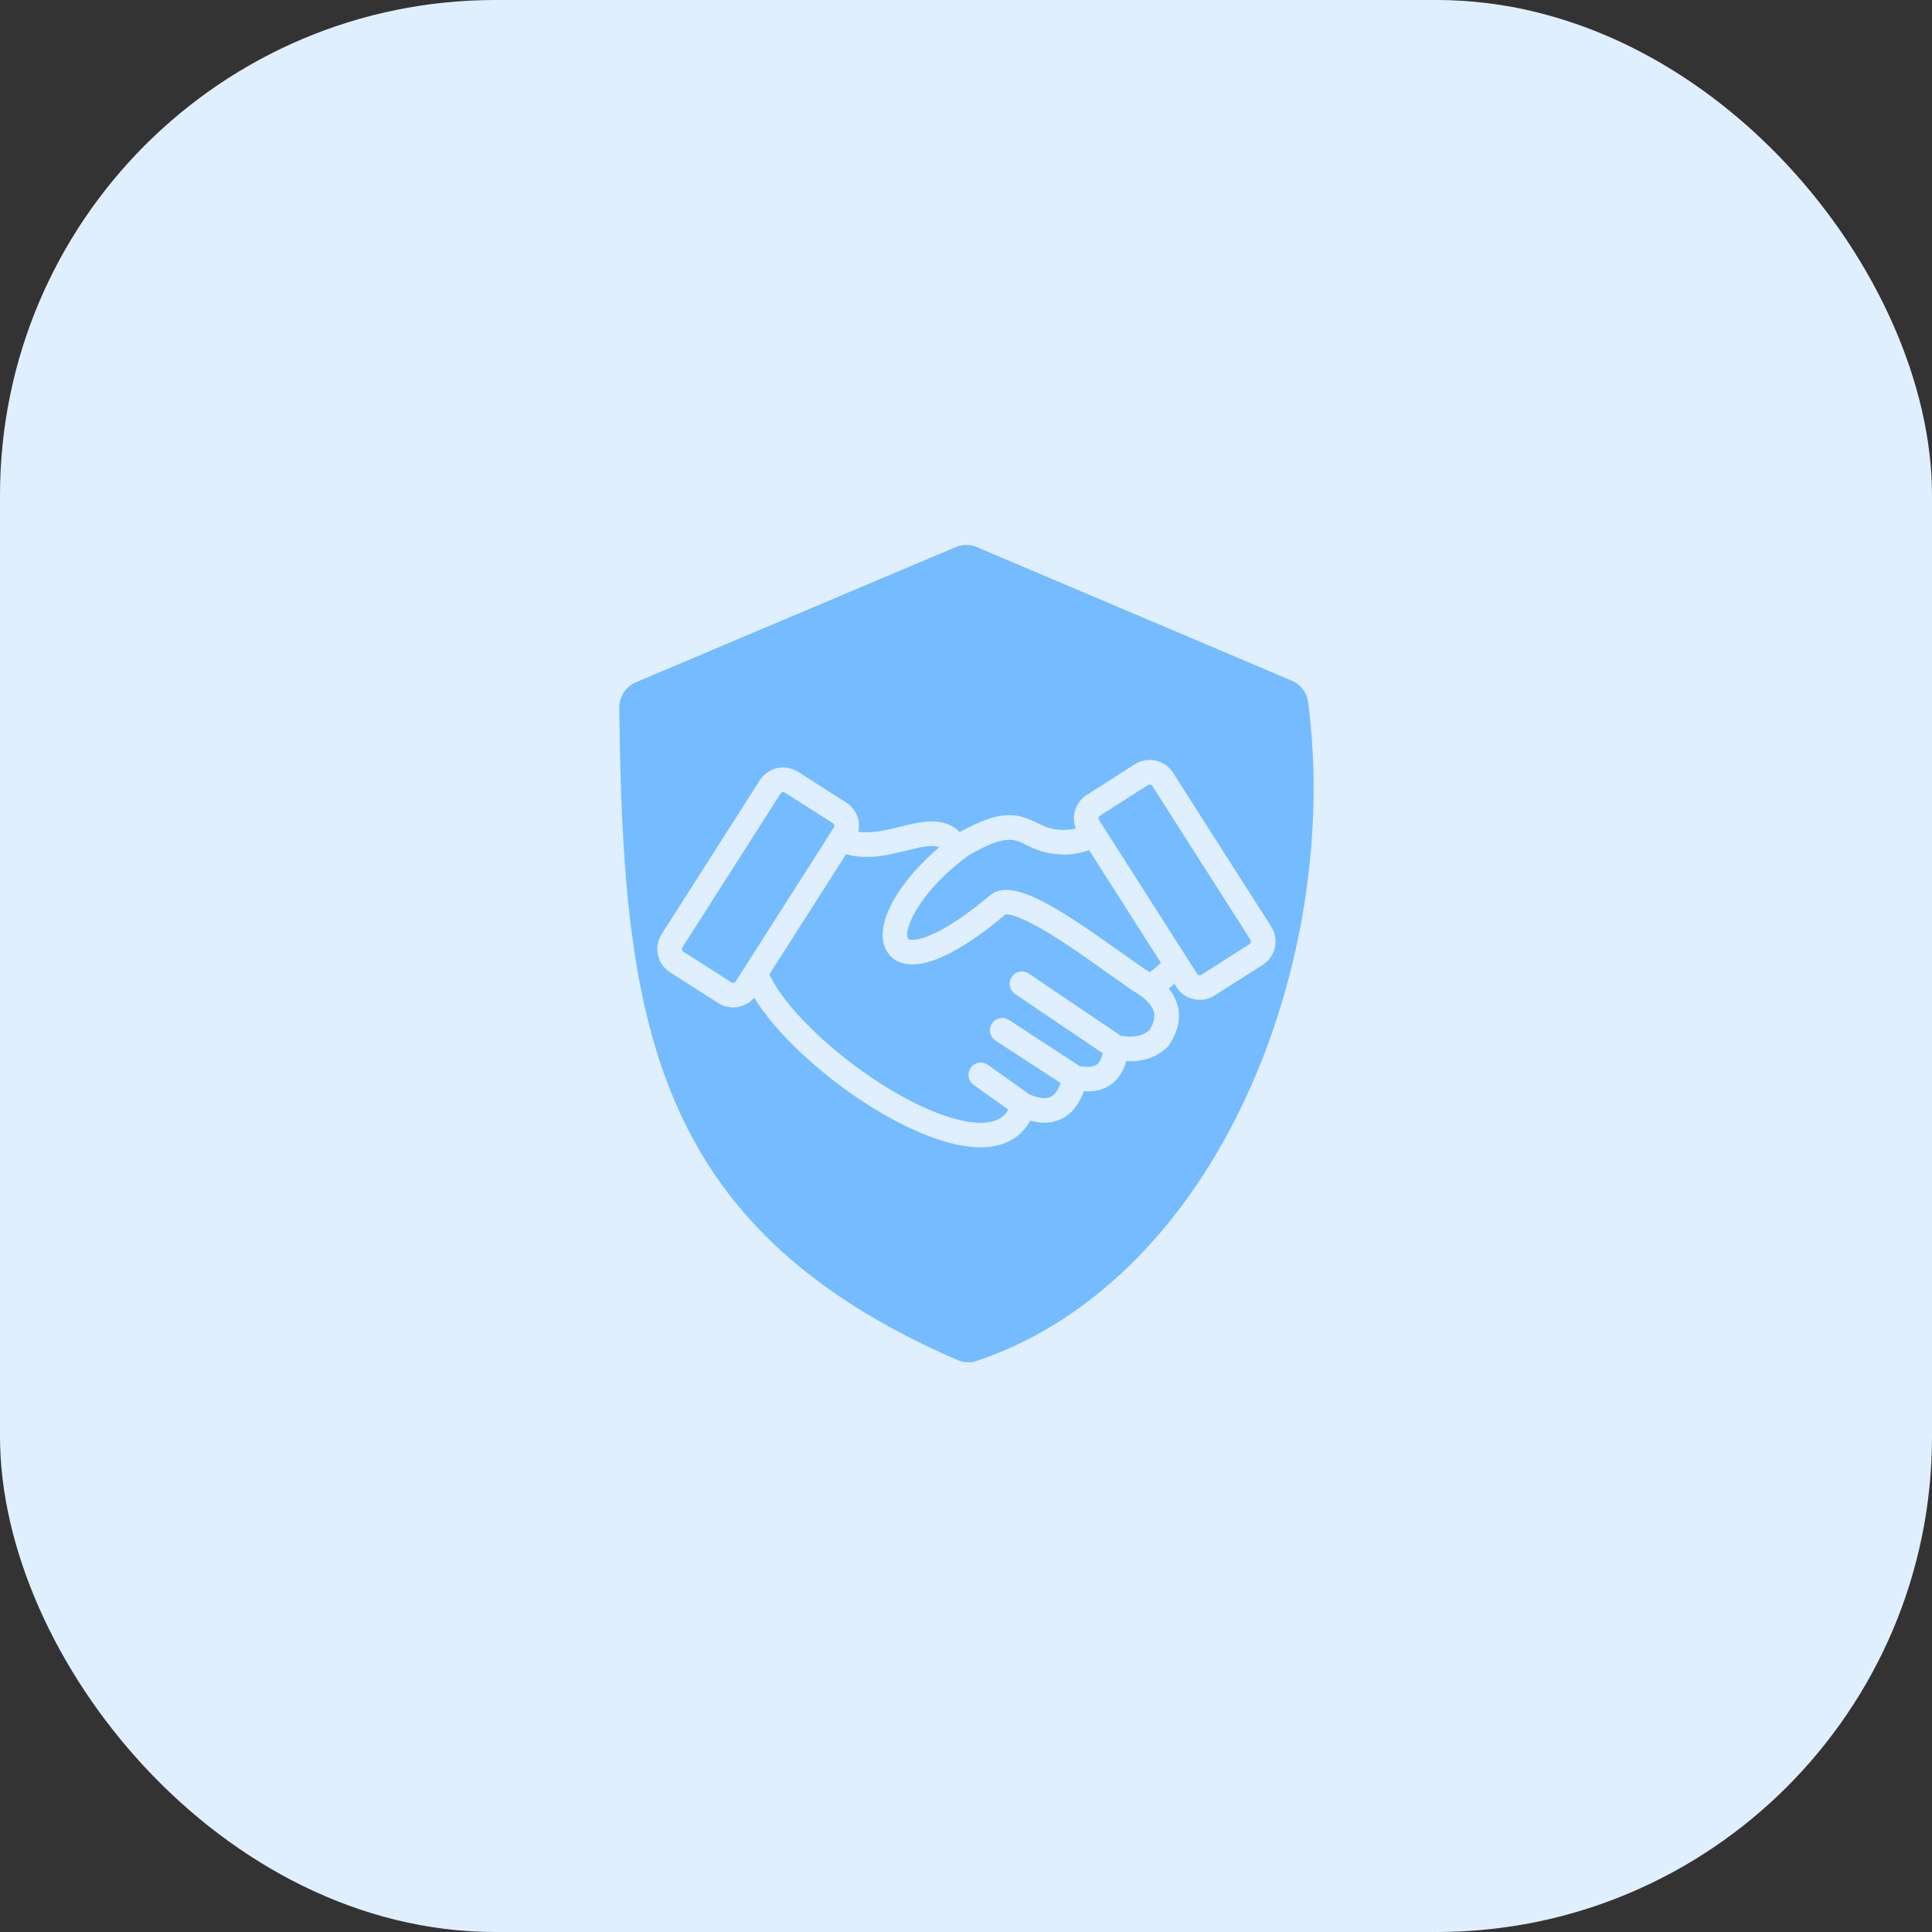
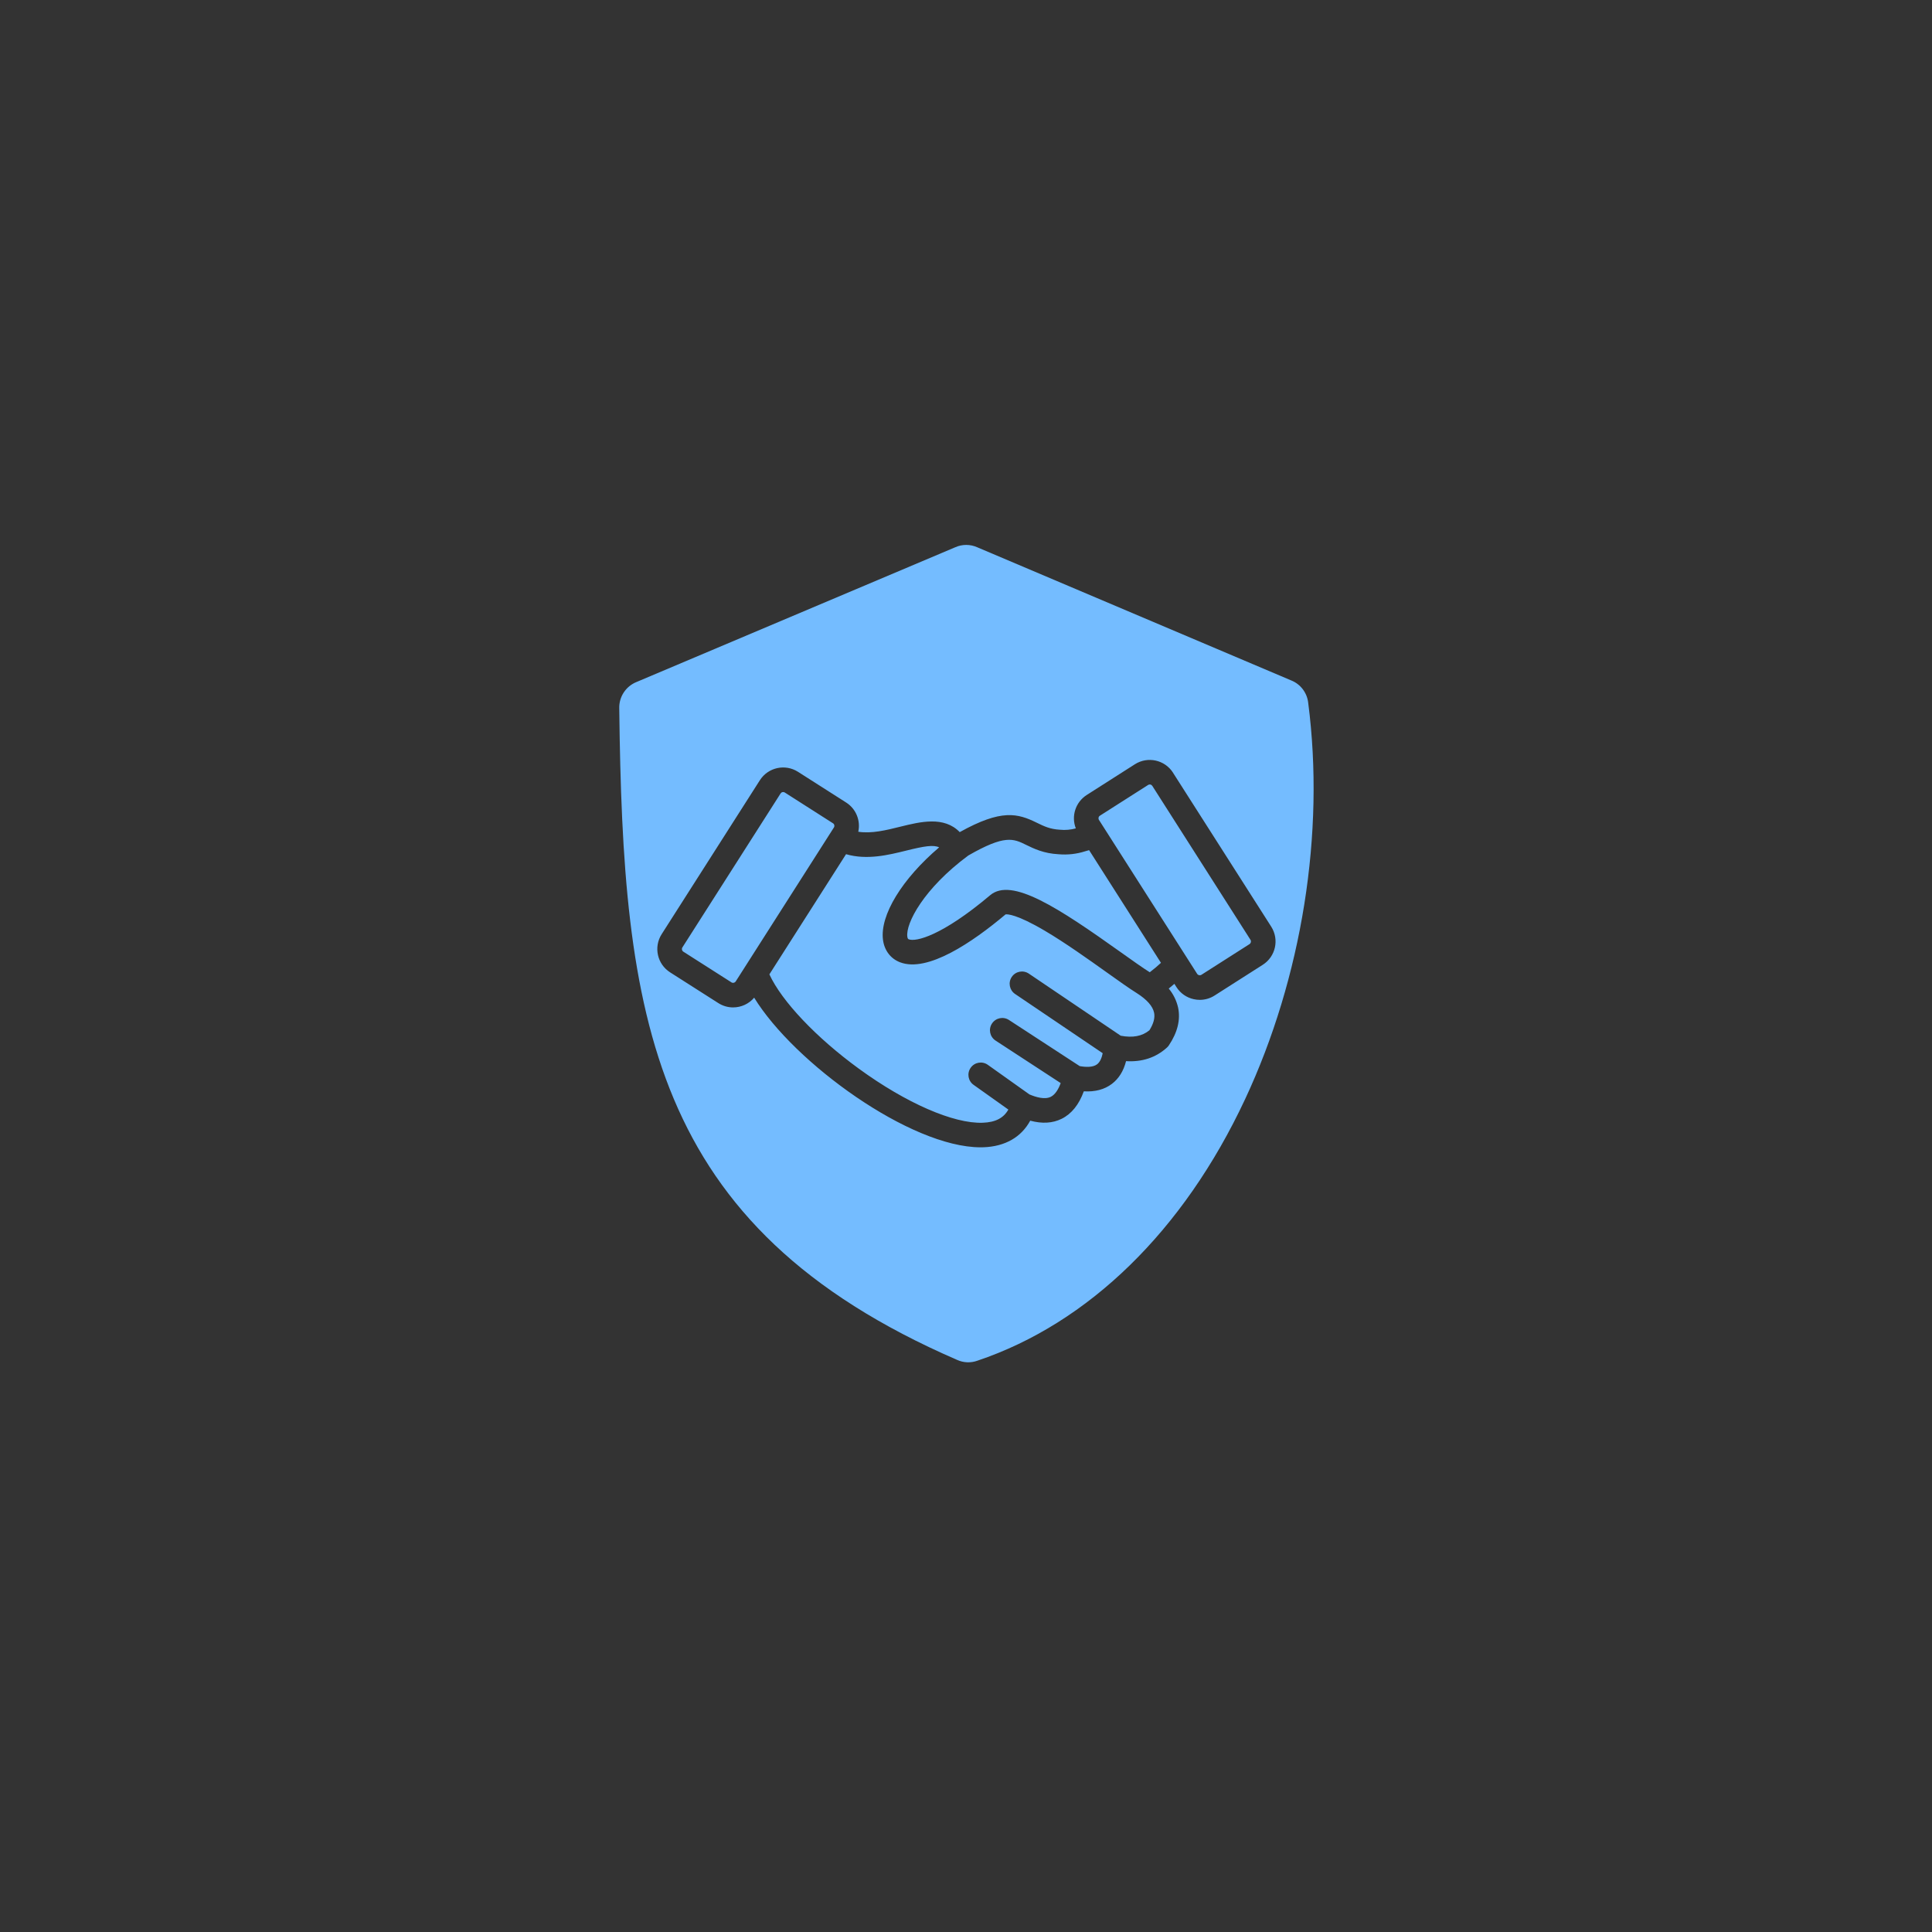
<svg xmlns="http://www.w3.org/2000/svg" width="78" height="78" viewBox="0 0 78 78" fill="none">
  <rect x="0" y="0" width="78" height="78" fill="#333333" stroke="none" />
-   <rect width="78" height="78" rx="20" fill="#E0EFFD" />
  <path fill-rule="evenodd" clip-rule="evenodd" d="M47.358 31.195C47.026 30.677 46.338 30.525 45.819 30.855L43.872 32.097C43.424 32.384 43.24 32.948 43.434 33.444C43.225 33.501 43.007 33.52 42.79 33.498C42.391 33.476 42.148 33.357 41.867 33.22C41.086 32.836 40.436 32.655 38.747 33.595C38.113 32.938 37.148 33.178 36.347 33.376C35.776 33.518 35.189 33.663 34.651 33.58C34.751 33.123 34.557 32.653 34.163 32.401L32.217 31.16C31.698 30.829 31.01 30.981 30.678 31.5L26.712 37.717C26.382 38.236 26.534 38.923 27.052 39.255L29 40.497C29.178 40.611 29.385 40.672 29.596 40.672C29.924 40.672 30.235 40.529 30.448 40.279C32.059 42.907 36.757 46.32 39.587 46.32C39.63 46.32 39.671 46.319 39.713 46.318C40.582 46.285 41.233 45.909 41.593 45.244C42.073 45.375 42.498 45.349 42.863 45.168C43.261 44.971 43.56 44.599 43.756 44.06C44.211 44.086 44.592 43.986 44.89 43.759C45.169 43.548 45.36 43.241 45.462 42.841C46.112 42.882 46.666 42.698 47.113 42.293C47.143 42.266 47.169 42.235 47.192 42.201C47.541 41.68 47.666 41.168 47.563 40.678C47.499 40.396 47.37 40.133 47.185 39.911C47.26 39.851 47.337 39.786 47.413 39.72L47.497 39.853C47.656 40.102 47.907 40.278 48.196 40.34C48.276 40.358 48.358 40.367 48.44 40.367C48.651 40.367 48.858 40.306 49.036 40.192L50.983 38.95C51.501 38.619 51.653 37.931 51.323 37.412L47.357 31.196L47.358 31.195ZM29.533 39.662L27.586 38.42C27.53 38.383 27.513 38.307 27.549 38.251L31.515 32.033C31.533 32.006 31.56 31.986 31.592 31.98C31.601 31.978 31.61 31.977 31.619 31.977C31.642 31.977 31.665 31.984 31.684 31.996L33.63 33.238C33.658 33.255 33.677 33.283 33.683 33.315C33.69 33.347 33.685 33.381 33.667 33.408L29.702 39.624C29.665 39.68 29.589 39.697 29.532 39.662H29.533ZM46.403 41.596C46.112 41.835 45.732 41.907 45.247 41.815L41.536 39.307C41.309 39.154 41.001 39.214 40.848 39.44C40.694 39.668 40.754 39.975 40.981 40.129L44.519 42.521C44.483 42.7 44.415 42.875 44.292 42.969C44.122 43.098 43.831 43.085 43.591 43.042L40.734 41.179C40.505 41.03 40.198 41.094 40.048 41.324C39.898 41.553 39.963 41.86 40.192 42.01L42.823 43.727C42.736 43.964 42.609 44.188 42.423 44.281C42.182 44.401 41.83 44.299 41.56 44.184L39.881 42.99C39.658 42.831 39.348 42.883 39.19 43.107C39.031 43.33 39.083 43.64 39.306 43.798L40.71 44.796C40.515 45.142 40.185 45.31 39.677 45.328C38.499 45.373 36.586 44.537 34.679 43.149C32.951 41.891 31.565 40.426 31.062 39.338L34.157 34.486C35.006 34.732 35.871 34.518 36.587 34.341C37.308 34.162 37.684 34.099 37.916 34.21C36.427 35.476 35.516 36.949 35.649 37.947C35.706 38.374 35.956 38.703 36.335 38.849C37.448 39.278 39.263 38.04 40.597 36.917C40.663 36.906 41.034 36.898 42.189 37.581C43.014 38.068 43.944 38.732 44.692 39.265C45.179 39.611 45.598 39.911 45.89 40.092C46.301 40.352 46.537 40.619 46.593 40.883C46.637 41.088 46.573 41.328 46.404 41.597L46.403 41.596ZM46.419 39.253C46.419 39.253 46.418 39.252 46.417 39.251C46.148 39.084 45.74 38.793 45.266 38.456C42.716 36.639 40.844 35.41 39.976 36.142C38.015 37.796 36.97 38.031 36.691 37.923C36.668 37.914 36.643 37.904 36.631 37.815C36.56 37.279 37.293 35.87 39.093 34.539C40.571 33.689 40.913 33.857 41.43 34.111C41.745 34.264 42.135 34.456 42.736 34.488C43.102 34.52 43.47 34.479 43.82 34.366C43.868 34.352 43.917 34.338 43.97 34.323L46.871 38.872C46.753 38.983 46.589 39.124 46.419 39.253V39.253ZM50.45 38.114L48.503 39.356C48.445 39.391 48.37 39.374 48.333 39.318L44.368 33.102C44.35 33.075 44.345 33.041 44.352 33.009C44.359 32.977 44.378 32.949 44.406 32.932L46.352 31.691C46.372 31.679 46.394 31.672 46.416 31.672C46.426 31.672 46.435 31.672 46.444 31.674C46.476 31.681 46.504 31.701 46.521 31.727L50.486 37.944C50.522 38.001 50.505 38.076 50.449 38.113L50.45 38.114ZM50.264 44.385C47.788 49.679 43.951 53.426 39.46 54.935C39.192 55.032 38.897 55.02 38.638 54.901C26.181 49.501 25.152 40.983 25.001 28.604C24.985 28.135 25.265 27.707 25.701 27.533L38.562 22.096C38.846 21.968 39.172 21.968 39.457 22.096L52.126 27.469C52.507 27.62 52.772 27.97 52.816 28.377C53.497 33.63 52.566 39.465 50.264 44.386V44.385Z" fill="#74BCFF" />
</svg>